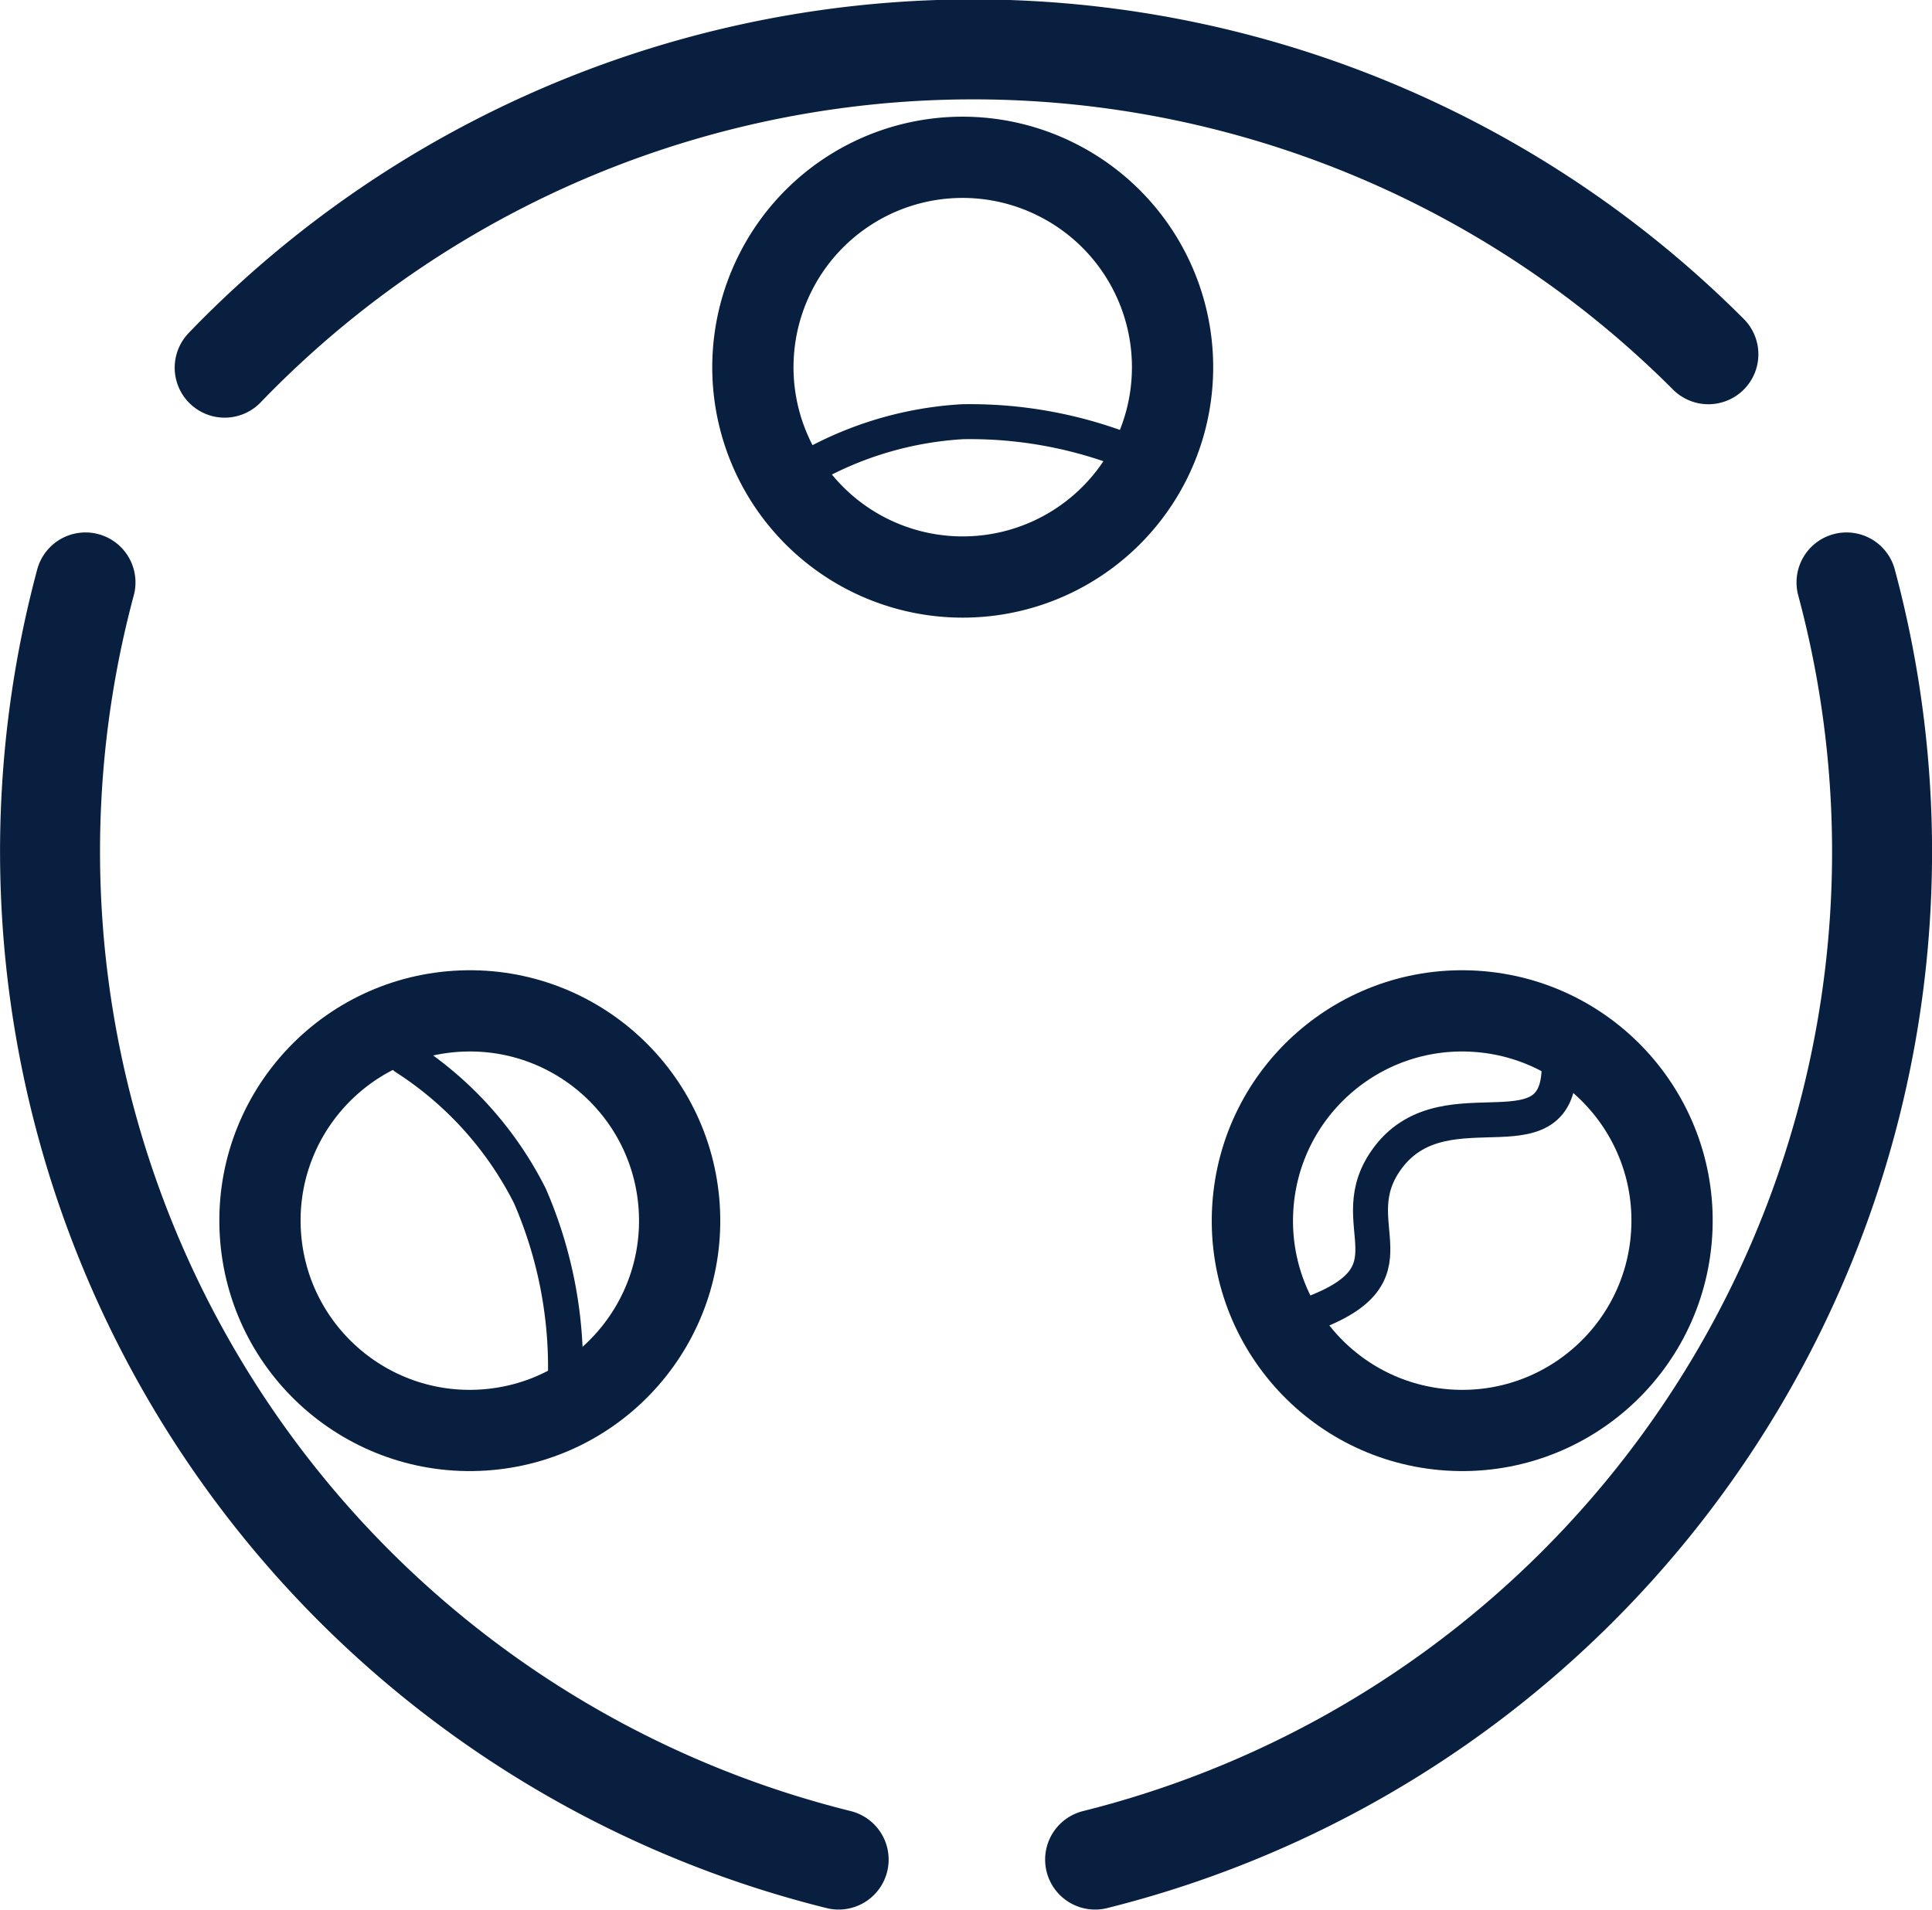
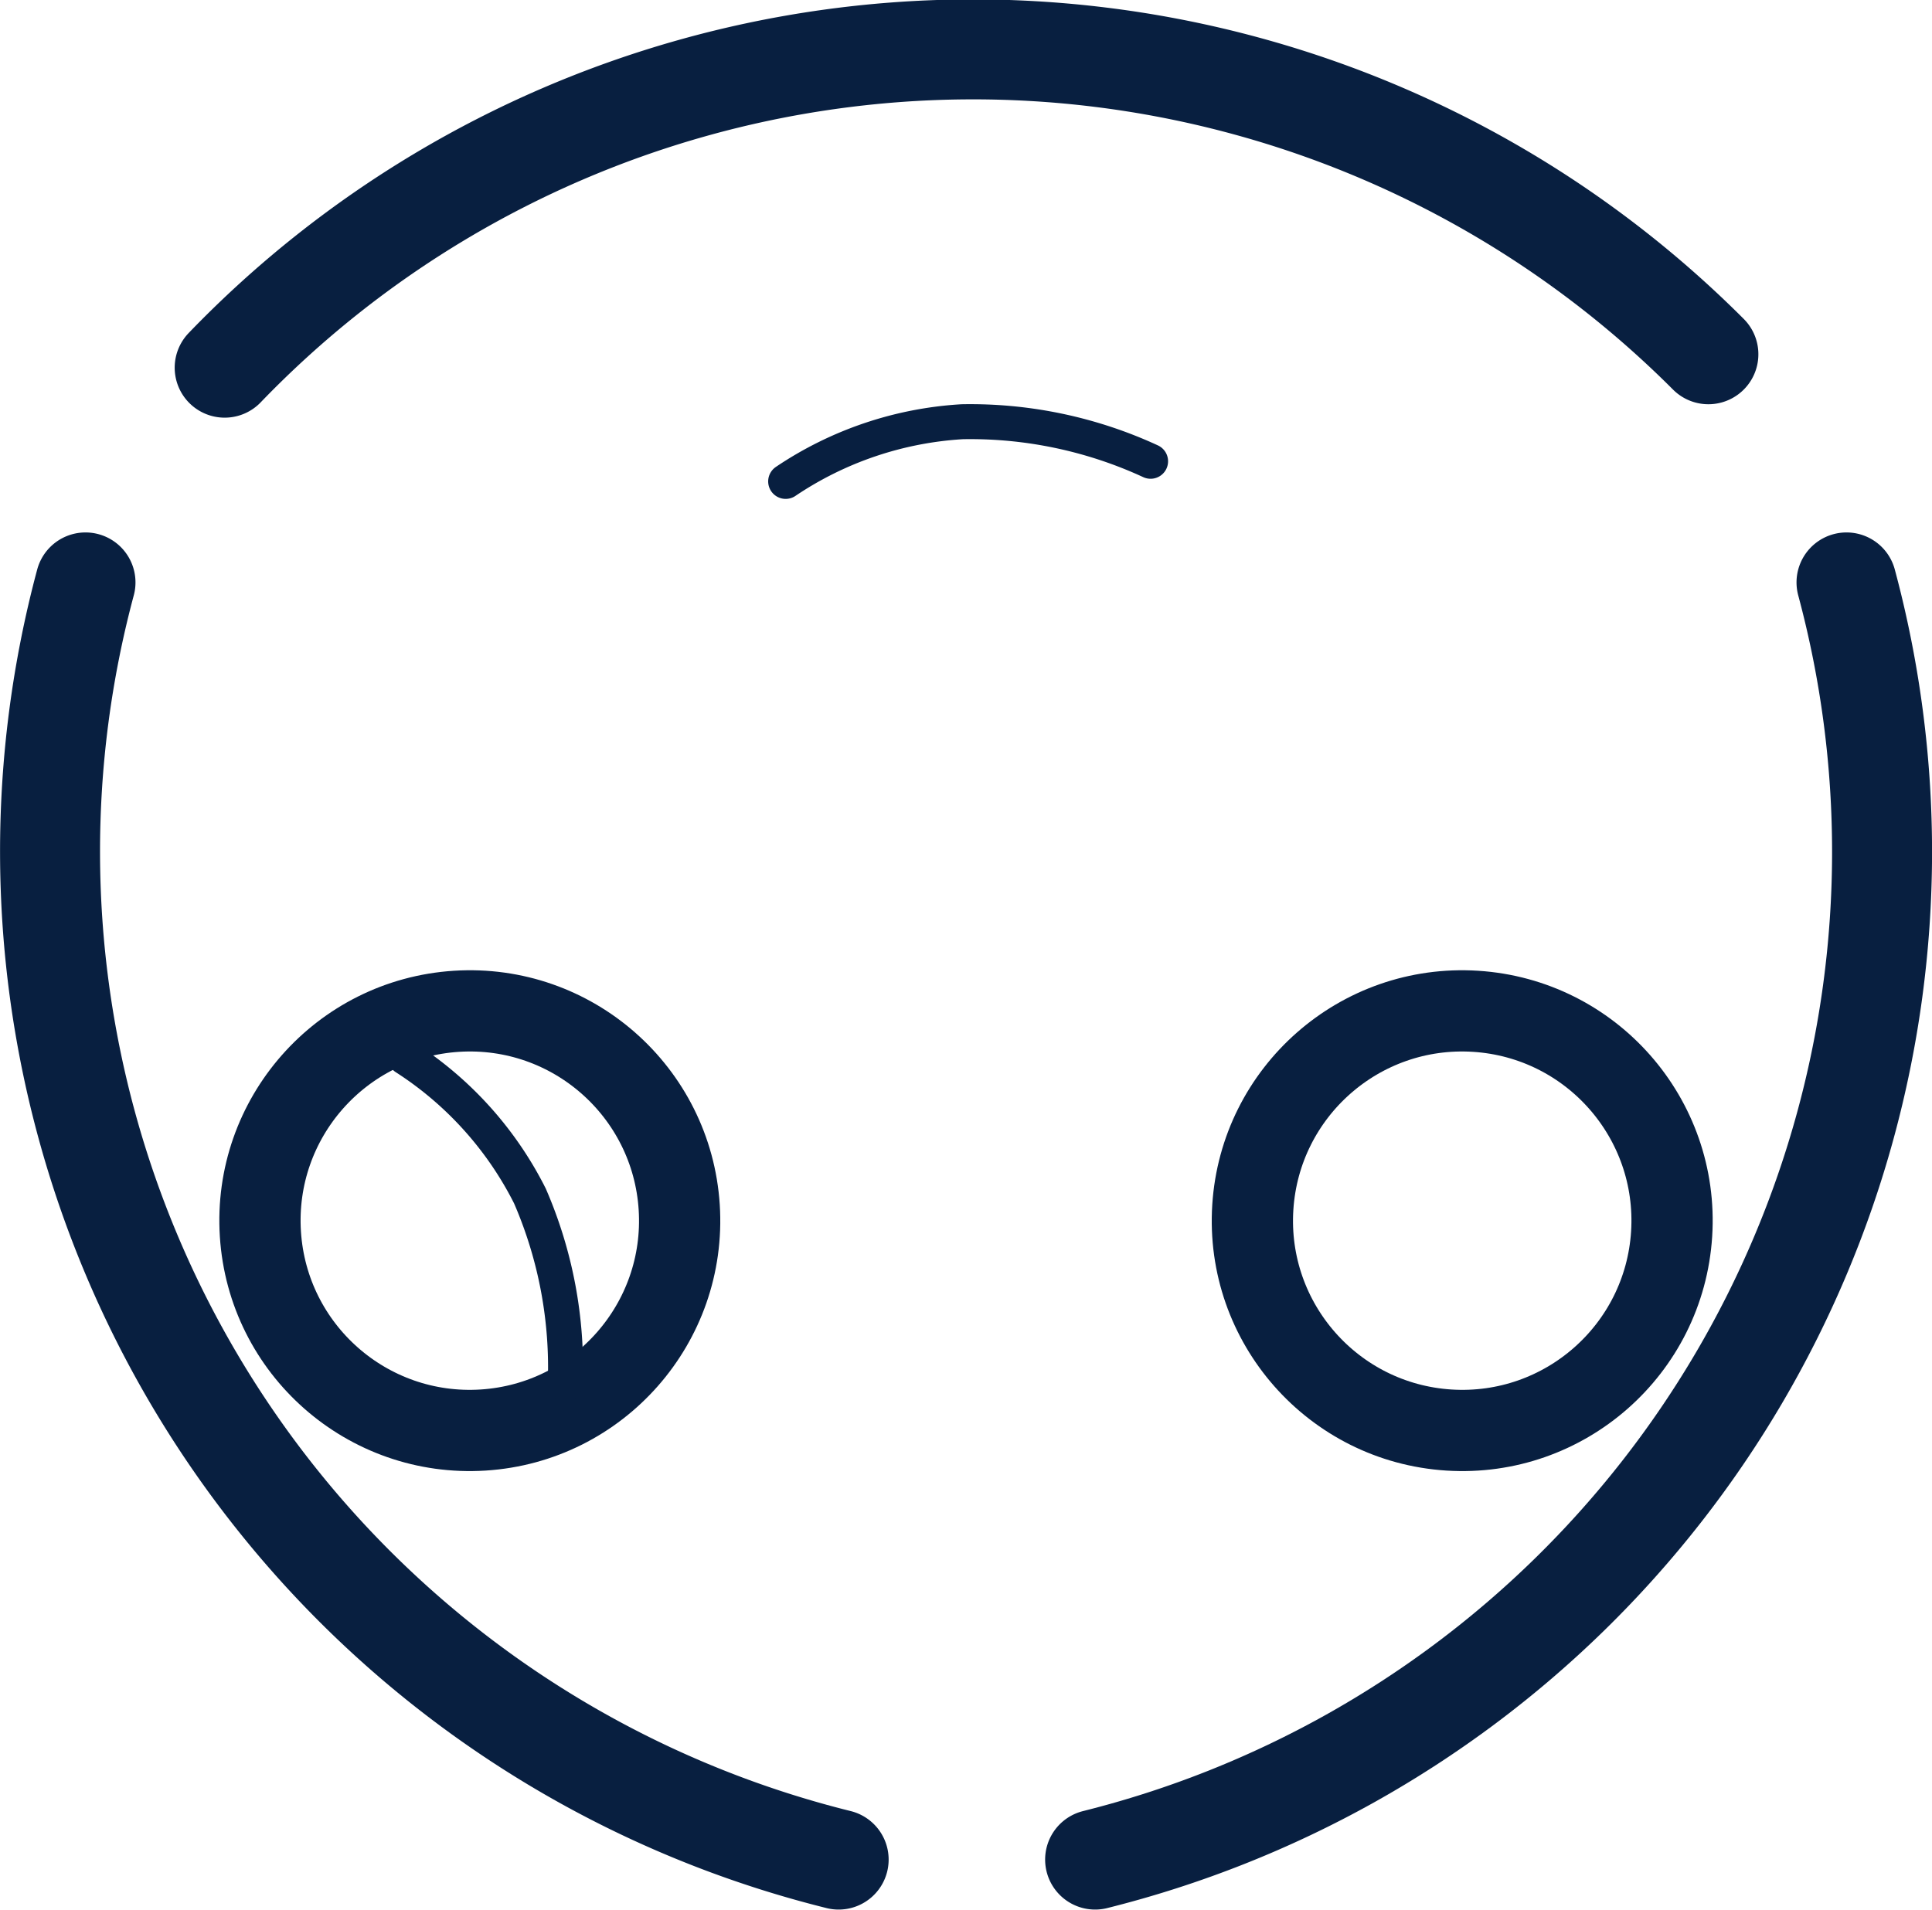
<svg xmlns="http://www.w3.org/2000/svg" viewBox="0 0 54.69 54.07">
  <defs>
    <style>.cls-1,.cls-2,.cls-3{fill:none;stroke:#081f40;}.cls-1{stroke-miterlimit:10;stroke-width:2.3px;}.cls-2,.cls-3{stroke-linecap:round;stroke-linejoin:round;}.cls-2{stroke-width:2.83px;}.cls-3{stroke-width:0.99px;}</style>
  </defs>
  <title>Asset 10</title>
  <g id="Layer_2" data-name="Layer 2">
    <g id="Layer_1-2" data-name="Layer 1">
-       <path class="cls-1" d="M21.92,7.78a5.94,5.94,0,1,0,8-2.69A5.93,5.93,0,0,0,21.92,7.78Z" />
+       <path class="cls-1" d="M21.92,7.78A5.93,5.93,0,0,0,21.92,7.78Z" />
      <path class="cls-2" d="M6.36,10.41a29.41,29.41,0,0,1,42-.38" />
      <circle class="cls-1" cx="13.3" cy="34.56" r="5.94" transform="translate(-2.18 0.92) rotate(-3.66)" />
      <path class="cls-2" d="M23.74,52.65A29.41,29.41,0,0,1,2.42,16.49" />
      <circle class="cls-1" cx="41.39" cy="34.56" r="5.94" transform="translate(4.26 73.66) rotate(-86.34)" />
      <path class="cls-2" d="M31,52.65A29.41,29.41,0,0,0,52.27,16.49" />
      <path class="cls-3" d="M32.57,13.06a12.18,12.18,0,0,0-5.33-1.12,10,10,0,0,0-5,1.69" />
      <path class="cls-3" d="M16,39.19A12.18,12.18,0,0,0,15,33.86a10,10,0,0,0-3.53-3.92" />
-       <path class="cls-3" d="M44.13,29.94c.18,3.12-3.14.63-4.82,2.81-1.49,1.94,1.11,3.34-2.45,4.54" />
    </g>
  </g>
</svg>